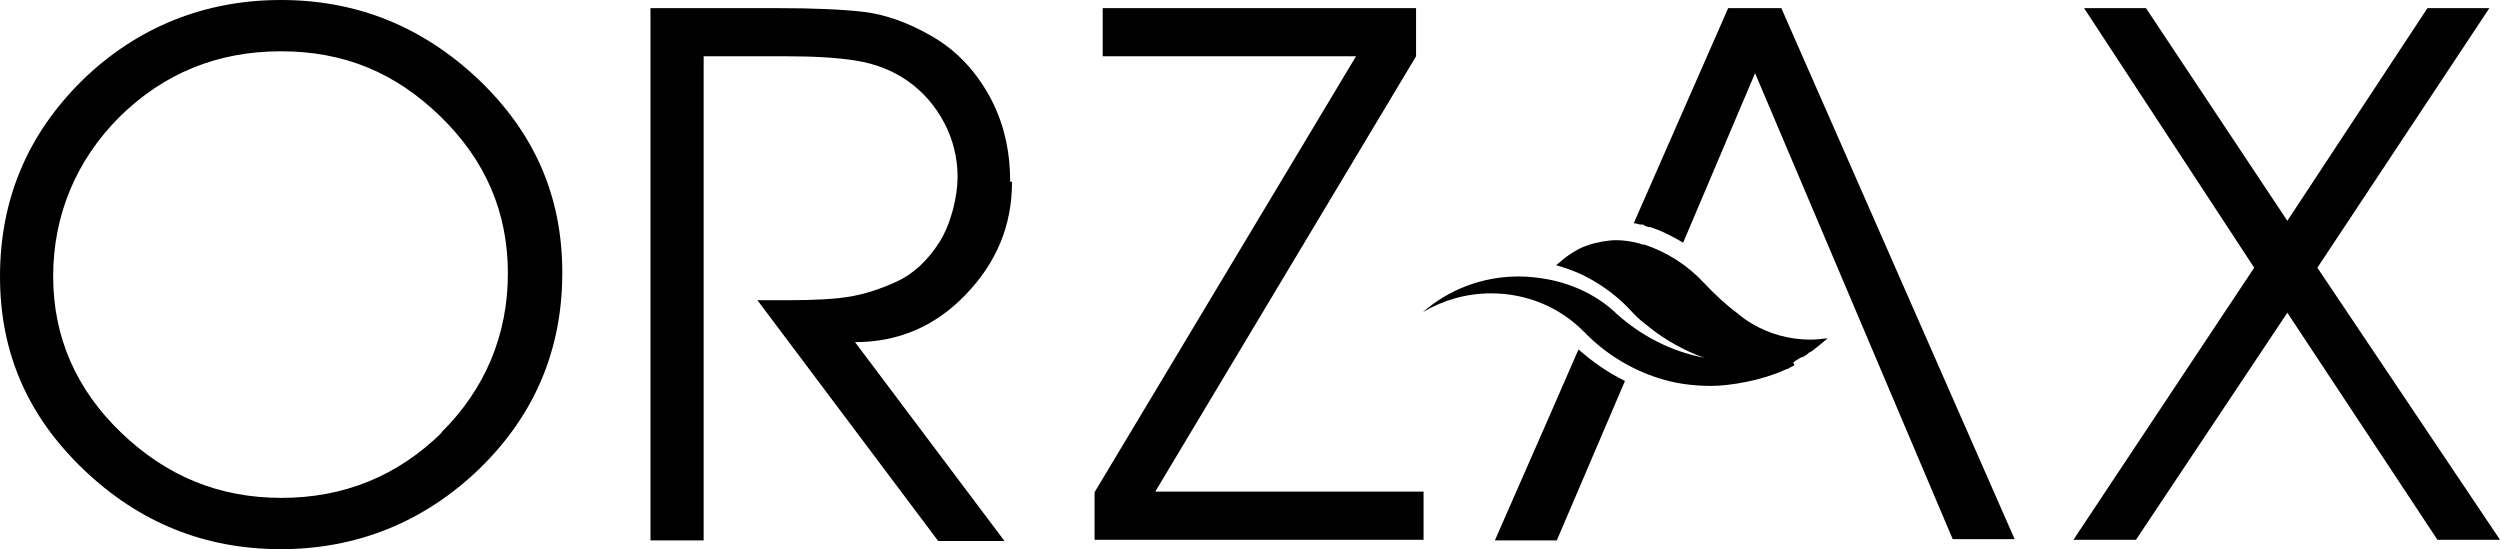
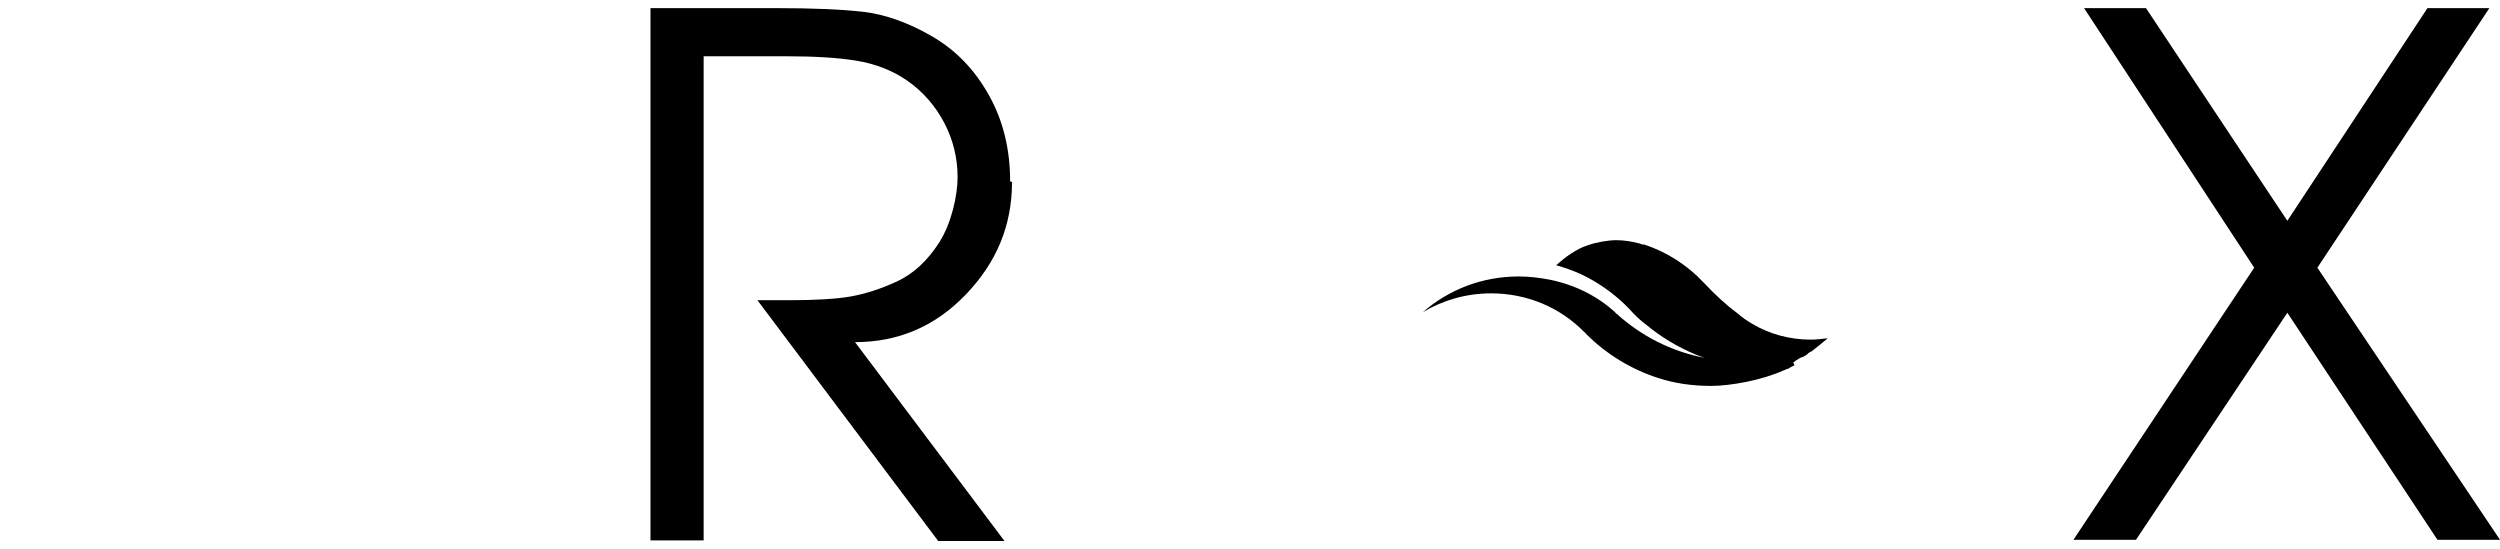
<svg xmlns="http://www.w3.org/2000/svg" viewBox="0 0 399.7 87.8" version="1.1" id="Layer_2">
  <g id="Layer_1-2">
    <g>
-       <path d="M76.5,12.7C67.5,4.2,57,0,44.9,0S21.9,4.3,13.1,12.9C4.4,21.5,0,31.9,0,44.2s4.5,22.4,13.4,30.9c8.9,8.5,19.4,12.7,31.5,12.7s22.9-4.3,31.8-12.9c8.8-8.6,13.2-19,13.2-31.3s-4.5-22.4-13.4-30.9M70.7,69.1c-7.1,7-15.7,10.5-25.7,10.5s-18.4-3.5-25.6-10.4c-7.2-6.9-10.9-15.3-10.9-25s3.6-18.5,10.6-25.5c7.1-7,15.7-10.5,25.8-10.5s18.3,3.4,25.5,10.4,10.8,15.3,10.8,25.1-3.6,18.5-10.7,25.5" />
      <path d="M161.5,29c0-5.1-1.1-9.7-3.4-13.8-2.3-4.1-5.3-7.2-9.1-9.4s-7.5-3.5-10.9-3.9c-3.4-.4-8.1-.6-13.9-.6h-20.2v85.1h8.5V9h13.5c4.1,0,7.8.2,10.9.7,3.1.5,5.9,1.6,8.3,3.3,2.4,1.7,4.4,4,5.8,6.7s2.1,5.6,2.1,8.6-1,7.4-2.9,10.4c-1.9,3-4.2,5.1-6.8,6.3-2.6,1.2-5.1,2-7.4,2.4-2.3.4-5.6.6-10,.6h-4.9l28.9,38.5h10.6l-23.9-31.8c6.9,0,12.8-2.5,17.7-7.6s7.4-11,7.4-18" />
-       <polygon points="226.4 9 226.4 1.3 176.3 1.3 176.3 9 216.8 9 175 78.7 175 86.3 227.6 86.3 227.6 78.6 184.7 78.6 226.4 9" />
      <polygon points="370.5 42.8 398 1.3 388.1 1.3 365.7 35.3 343.1 1.3 333.2 1.3 360.4 42.8 331.5 86.3 341.5 86.3 365.7 50 389.7 86.3 399.7 86.3 370.5 42.8" />
      <path d="M286.7,57.9c.2,0,.3-.2.5-.3.3-.2.6-.4.9-.5,0,0,.1,0,.1,0,.4-.2.7-.4,1-.7,0,0,0,0,0,0,.1,0,.2-.2.4-.2.9-.7,1.8-1.4,2.6-2.1,0,0-.1,0-.2,0-.8.1-1.7.2-2.5.2-3.4,0-6.6-.9-9.3-2.5-.9-.5-1.7-1.1-2.4-1.7,0,0,0,0,0,0-1.9-1.4-3.6-3-5.2-4.7,0,0-.1-.1-.2-.2-2.6-2.8-5.9-4.9-9.5-6.1,0,0-.1,0-.2,0-.2,0-.5-.2-.7-.2h0c-1.1-.3-2.4-.5-3.6-.5s-3.1.3-4.5.8c-1,.3-1.9.8-2.8,1.4-.8.5-1.6,1.2-2.3,1.8,1.4.4,2.8.9,4.1,1.5,2.5,1.2,4.8,2.8,6.8,4.7.2.2.5.5.7.7.9,1,1.8,1.9,2.9,2.7,2.3,1.9,4.8,3.4,7.6,4.6.5.2,1,.4,1.6.6-5.3-1-10.1-3.5-14-7,0,0-.2-.1-.2-.2-2.9-2.7-6.6-4.5-10.6-5.3-1.6-.3-3.2-.5-4.9-.5-5.8,0-11.2,2.1-15.3,5.7,3.2-1.9,6.9-3,10.9-3,5.8,0,11.1,2.3,14.9,6.2.1,0,.2.2.3.3,3.2,3.2,7.1,5.6,11.4,7,2.7.9,5.6,1.3,8.6,1.3s8.1-.9,11.6-2.5h0c.2,0,.3-.2.5-.2.2,0,.4-.2.6-.3.2-.1.4-.2.6-.3" />
-       <path d="M252.4,55.8l-4.8,11h0l-8.6,19.6h9.9l10.9-25.5c-2.7-1.3-5.1-3-7.4-5" />
-       <path d="M284.8,1.3h-8.5l-15.1,34.4c.3,0,.7.1,1,.2h.5c.2.2.5.3.8.4.1,0,.2,0,.3,0,1.9.6,3.6,1.5,5.3,2.5l11.5-27.1,31.6,74.5h9.9L284.8,1.3Z" />
    </g>
  </g>
</svg>